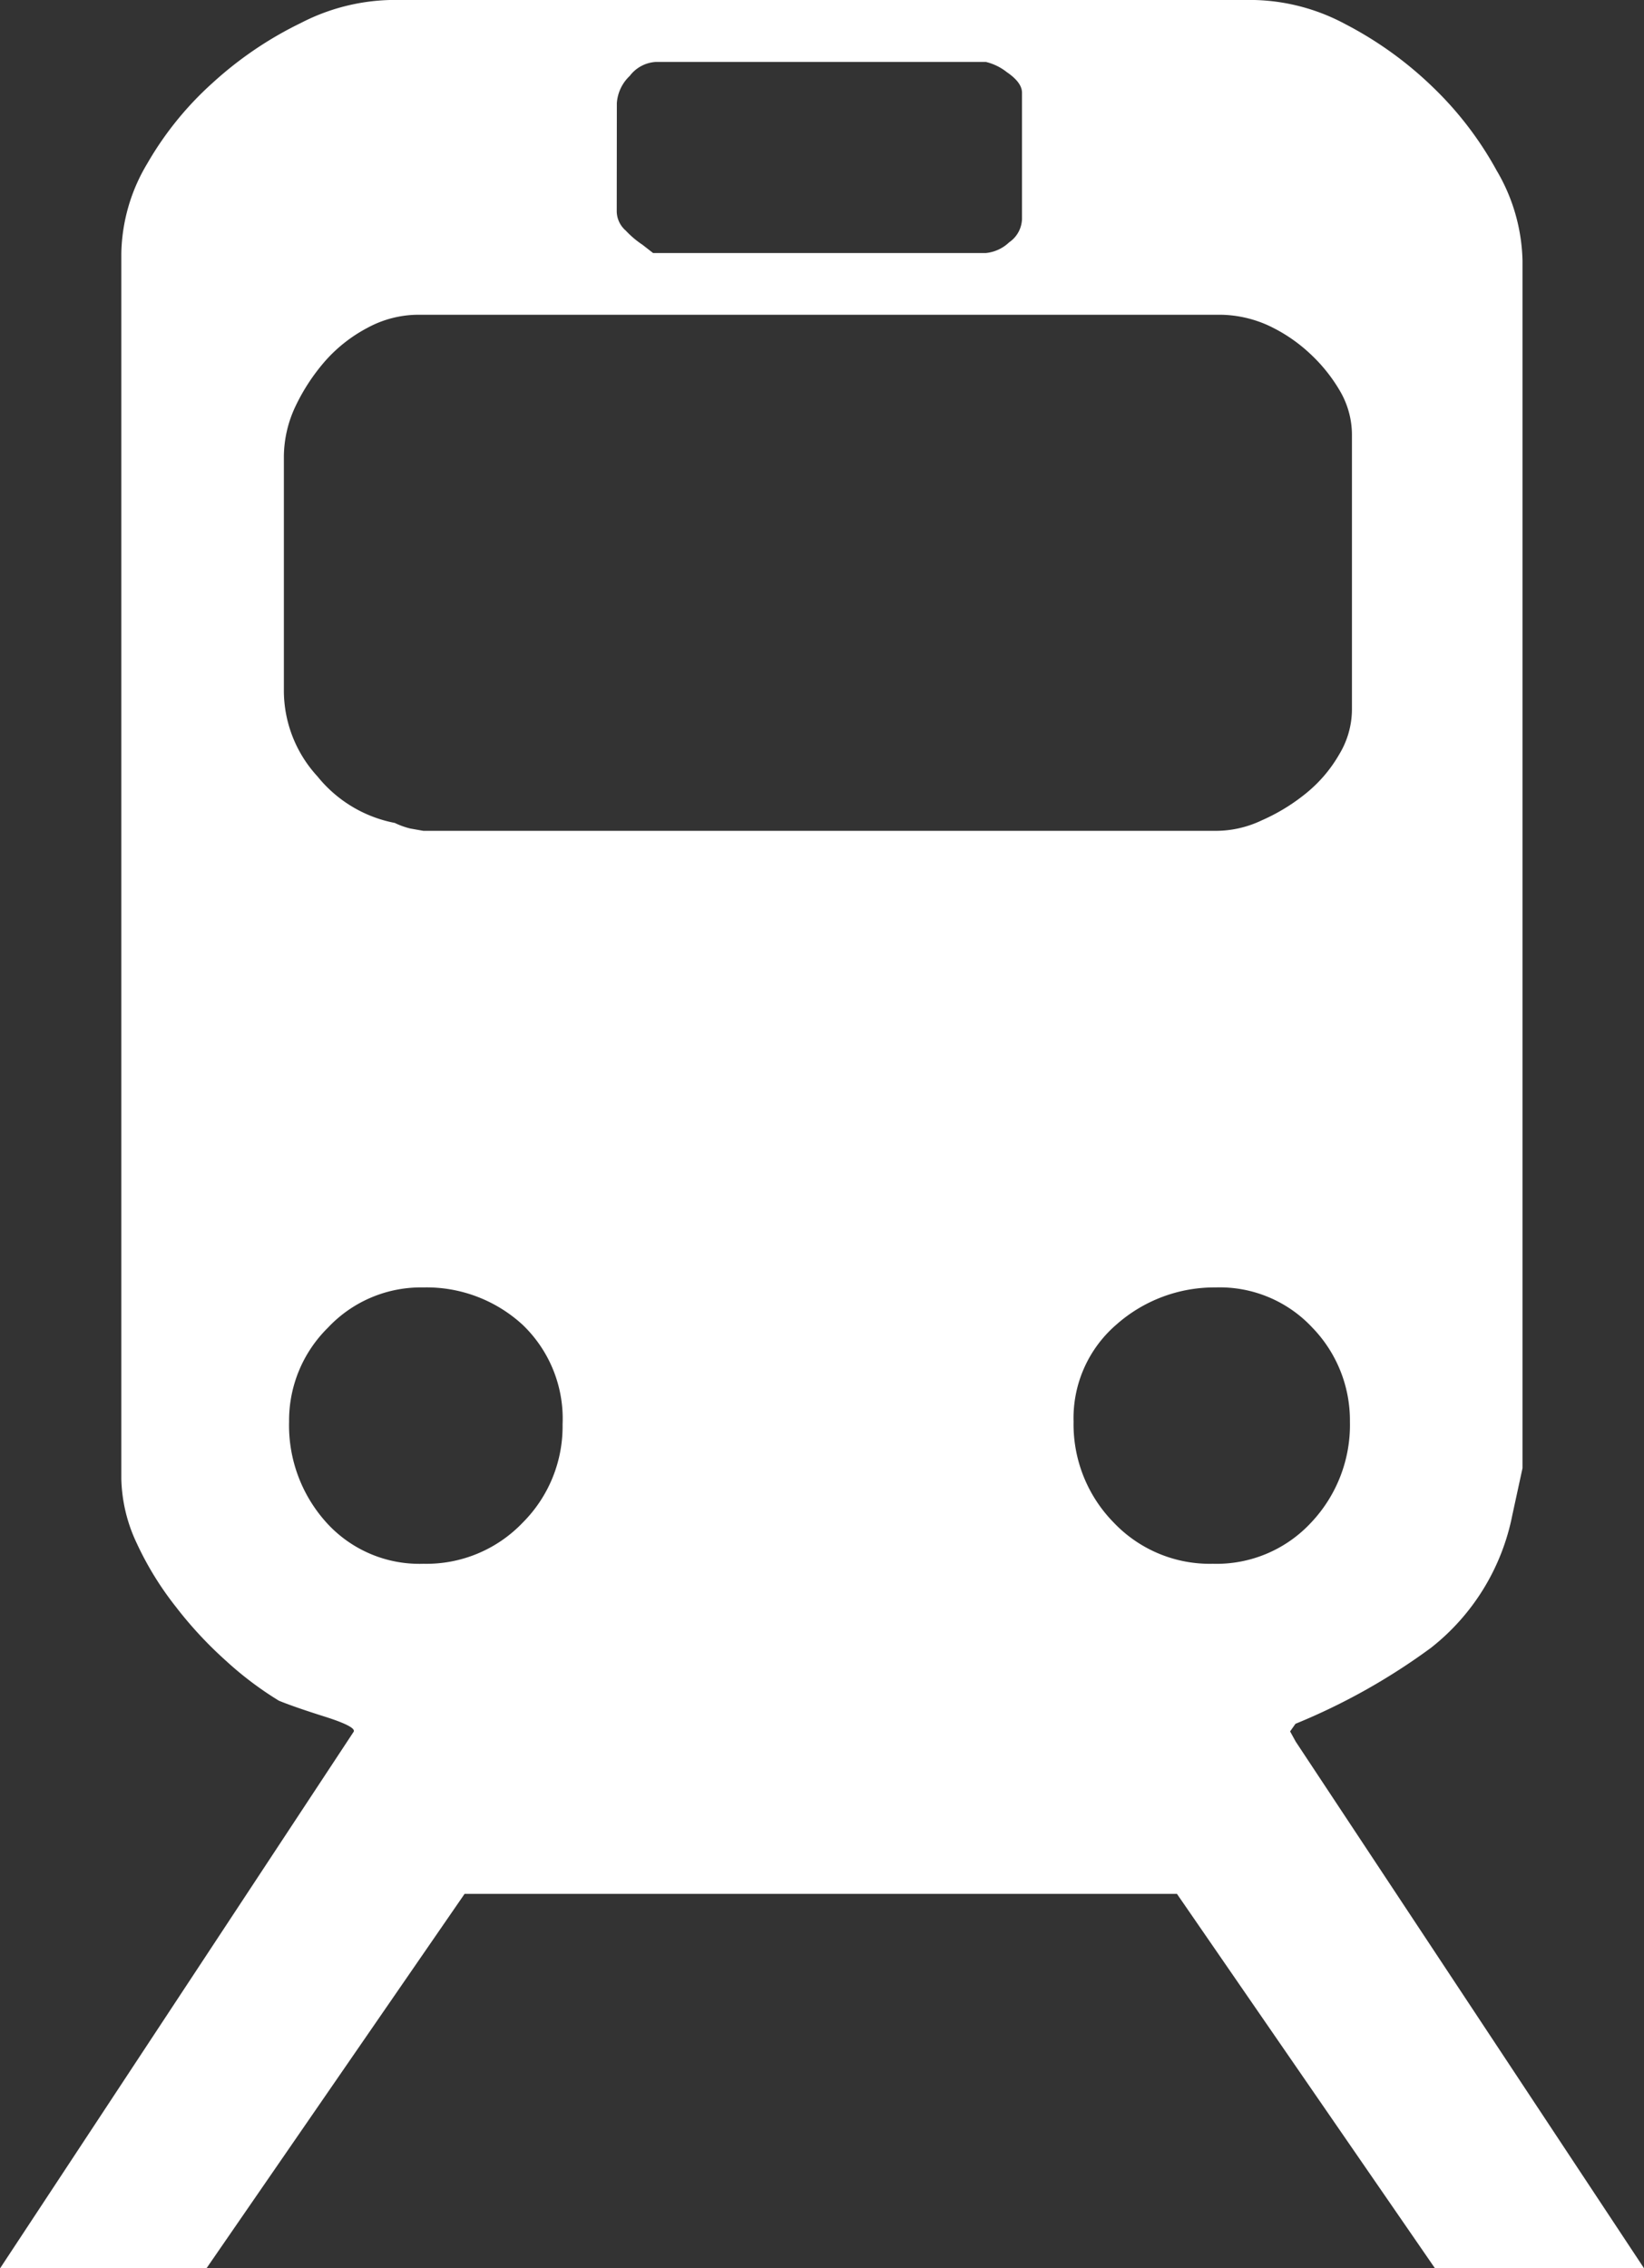
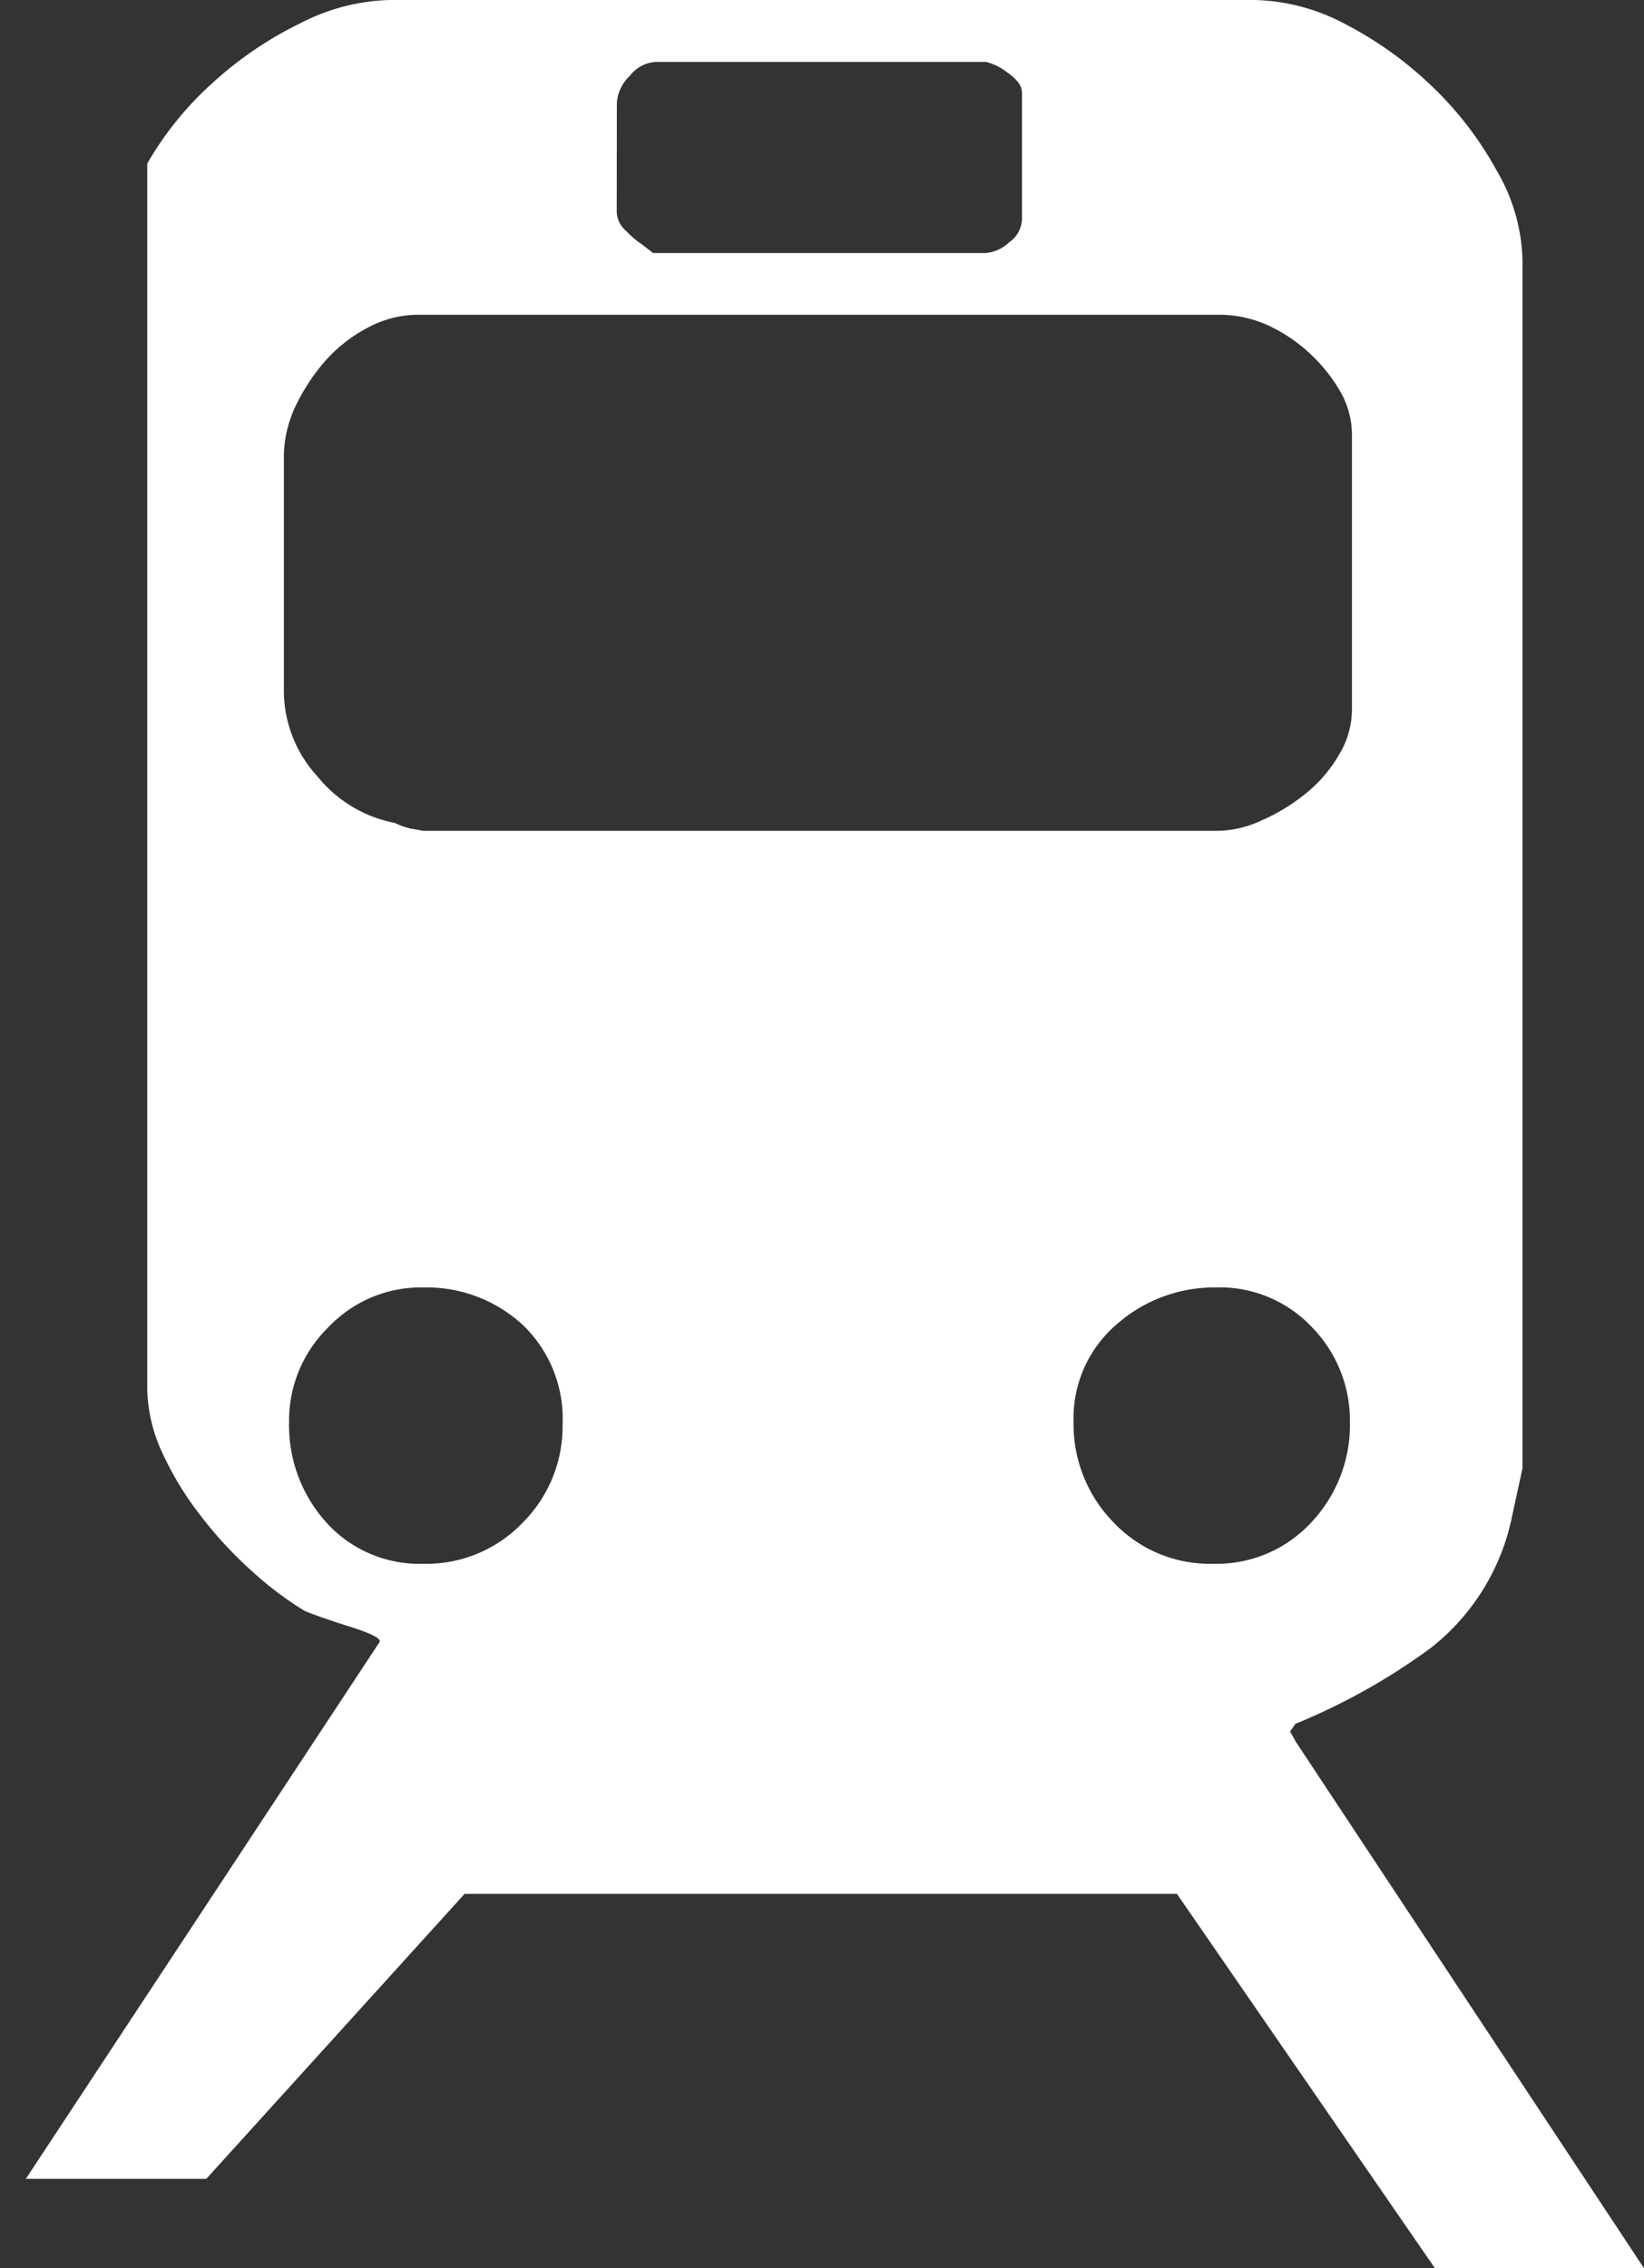
<svg xmlns="http://www.w3.org/2000/svg" width="29.322" height="40.457" viewBox="0 0 29.322 40.457">
  <rect x="0" y="0" width="29.322" height="40.457" fill="#333333" stroke="none" />
-   <path id="icon_train_white" d="M28.336,31.784l-.1-.182.048-.068.048-.068a11.272,11.272,0,0,0,2.415-1.354A3.993,3.993,0,0,0,32.2,27.741l.181-.834V5.368a3.3,3.3,0,0,0-.462-1.608,6.169,6.169,0,0,0-1.152-1.5,6.616,6.616,0,0,0-1.539-1.106A3.6,3.6,0,0,0,27.6.72H12.181a3.657,3.657,0,0,0-1.591.411A6.594,6.594,0,0,0,9.025,2.192,5.858,5.858,0,0,0,7.852,3.638a3.218,3.218,0,0,0-.462,1.6v21.86a2.821,2.821,0,0,0,.276,1.15,5.66,5.66,0,0,0,.69,1.123,7.115,7.115,0,0,0,.9.971,6.112,6.112,0,0,0,.944.712c.149.062.421.159.808.281s.555.212.527.271l-6.31,9.576H8.906L13.512,34.5H26.218l4.6,6.675h3.729ZM16.228,2.559a.735.735,0,0,1,.23-.485.629.629,0,0,1,.46-.249h5.893a.957.957,0,0,1,.37.18c.181.123.273.246.273.368V4.628a.522.522,0,0,1-.229.414.7.7,0,0,1-.414.191H16.874l-.187-.146a1.68,1.68,0,0,1-.3-.254.461.461,0,0,1-.161-.338ZM10.289,8.865a2.124,2.124,0,0,1,.208-.9,3.535,3.535,0,0,1,.529-.806,2.66,2.66,0,0,1,.758-.594,1.907,1.907,0,0,1,.9-.231H27a2.124,2.124,0,0,1,.825.181,2.832,2.832,0,0,1,.761.508,2.889,2.889,0,0,1,.553.694,1.555,1.555,0,0,1,.2.779v4.881a1.557,1.557,0,0,1-.228.8,2.486,2.486,0,0,1-.6.7,3.443,3.443,0,0,1-.783.476,1.9,1.9,0,0,1-.826.186H12.778l-.233-.041a1.393,1.393,0,0,1-.278-.1,2.335,2.335,0,0,1-1.378-.829,2.263,2.263,0,0,1-.6-1.517V8.865ZM14.55,27.877a2.374,2.374,0,0,1-1.772.735,2.234,2.234,0,0,1-1.73-.735,2.585,2.585,0,0,1-.666-1.8,2.323,2.323,0,0,1,.693-1.676,2.273,2.273,0,0,1,1.7-.718,2.531,2.531,0,0,1,1.772.666,2.319,2.319,0,0,1,.713,1.777A2.425,2.425,0,0,1,14.55,27.877Zm10.54,0a2.5,2.5,0,0,1-.716-1.8,2.2,2.2,0,0,1,.76-1.728,2.637,2.637,0,0,1,1.776-.666,2.257,2.257,0,0,1,1.724.718,2.379,2.379,0,0,1,.669,1.676,2.535,2.535,0,0,1-.692,1.8,2.3,2.3,0,0,1-1.752.735,2.363,2.363,0,0,1-1.769-.735Z" transform="translate(-5.226 -0.72)" fill="#fff" />
+   <path id="icon_train_white" d="M28.336,31.784l-.1-.182.048-.068.048-.068a11.272,11.272,0,0,0,2.415-1.354A3.993,3.993,0,0,0,32.2,27.741l.181-.834V5.368a3.3,3.3,0,0,0-.462-1.608,6.169,6.169,0,0,0-1.152-1.5,6.616,6.616,0,0,0-1.539-1.106A3.6,3.6,0,0,0,27.6.72H12.181a3.657,3.657,0,0,0-1.591.411A6.594,6.594,0,0,0,9.025,2.192,5.858,5.858,0,0,0,7.852,3.638v21.86a2.821,2.821,0,0,0,.276,1.15,5.66,5.66,0,0,0,.69,1.123,7.115,7.115,0,0,0,.9.971,6.112,6.112,0,0,0,.944.712c.149.062.421.159.808.281s.555.212.527.271l-6.31,9.576H8.906L13.512,34.5H26.218l4.6,6.675h3.729ZM16.228,2.559a.735.735,0,0,1,.23-.485.629.629,0,0,1,.46-.249h5.893a.957.957,0,0,1,.37.18c.181.123.273.246.273.368V4.628a.522.522,0,0,1-.229.414.7.7,0,0,1-.414.191H16.874l-.187-.146a1.68,1.68,0,0,1-.3-.254.461.461,0,0,1-.161-.338ZM10.289,8.865a2.124,2.124,0,0,1,.208-.9,3.535,3.535,0,0,1,.529-.806,2.66,2.66,0,0,1,.758-.594,1.907,1.907,0,0,1,.9-.231H27a2.124,2.124,0,0,1,.825.181,2.832,2.832,0,0,1,.761.508,2.889,2.889,0,0,1,.553.694,1.555,1.555,0,0,1,.2.779v4.881a1.557,1.557,0,0,1-.228.8,2.486,2.486,0,0,1-.6.7,3.443,3.443,0,0,1-.783.476,1.9,1.9,0,0,1-.826.186H12.778l-.233-.041a1.393,1.393,0,0,1-.278-.1,2.335,2.335,0,0,1-1.378-.829,2.263,2.263,0,0,1-.6-1.517V8.865ZM14.55,27.877a2.374,2.374,0,0,1-1.772.735,2.234,2.234,0,0,1-1.73-.735,2.585,2.585,0,0,1-.666-1.8,2.323,2.323,0,0,1,.693-1.676,2.273,2.273,0,0,1,1.7-.718,2.531,2.531,0,0,1,1.772.666,2.319,2.319,0,0,1,.713,1.777A2.425,2.425,0,0,1,14.55,27.877Zm10.54,0a2.5,2.5,0,0,1-.716-1.8,2.2,2.2,0,0,1,.76-1.728,2.637,2.637,0,0,1,1.776-.666,2.257,2.257,0,0,1,1.724.718,2.379,2.379,0,0,1,.669,1.676,2.535,2.535,0,0,1-.692,1.8,2.3,2.3,0,0,1-1.752.735,2.363,2.363,0,0,1-1.769-.735Z" transform="translate(-5.226 -0.72)" fill="#fff" />
</svg>